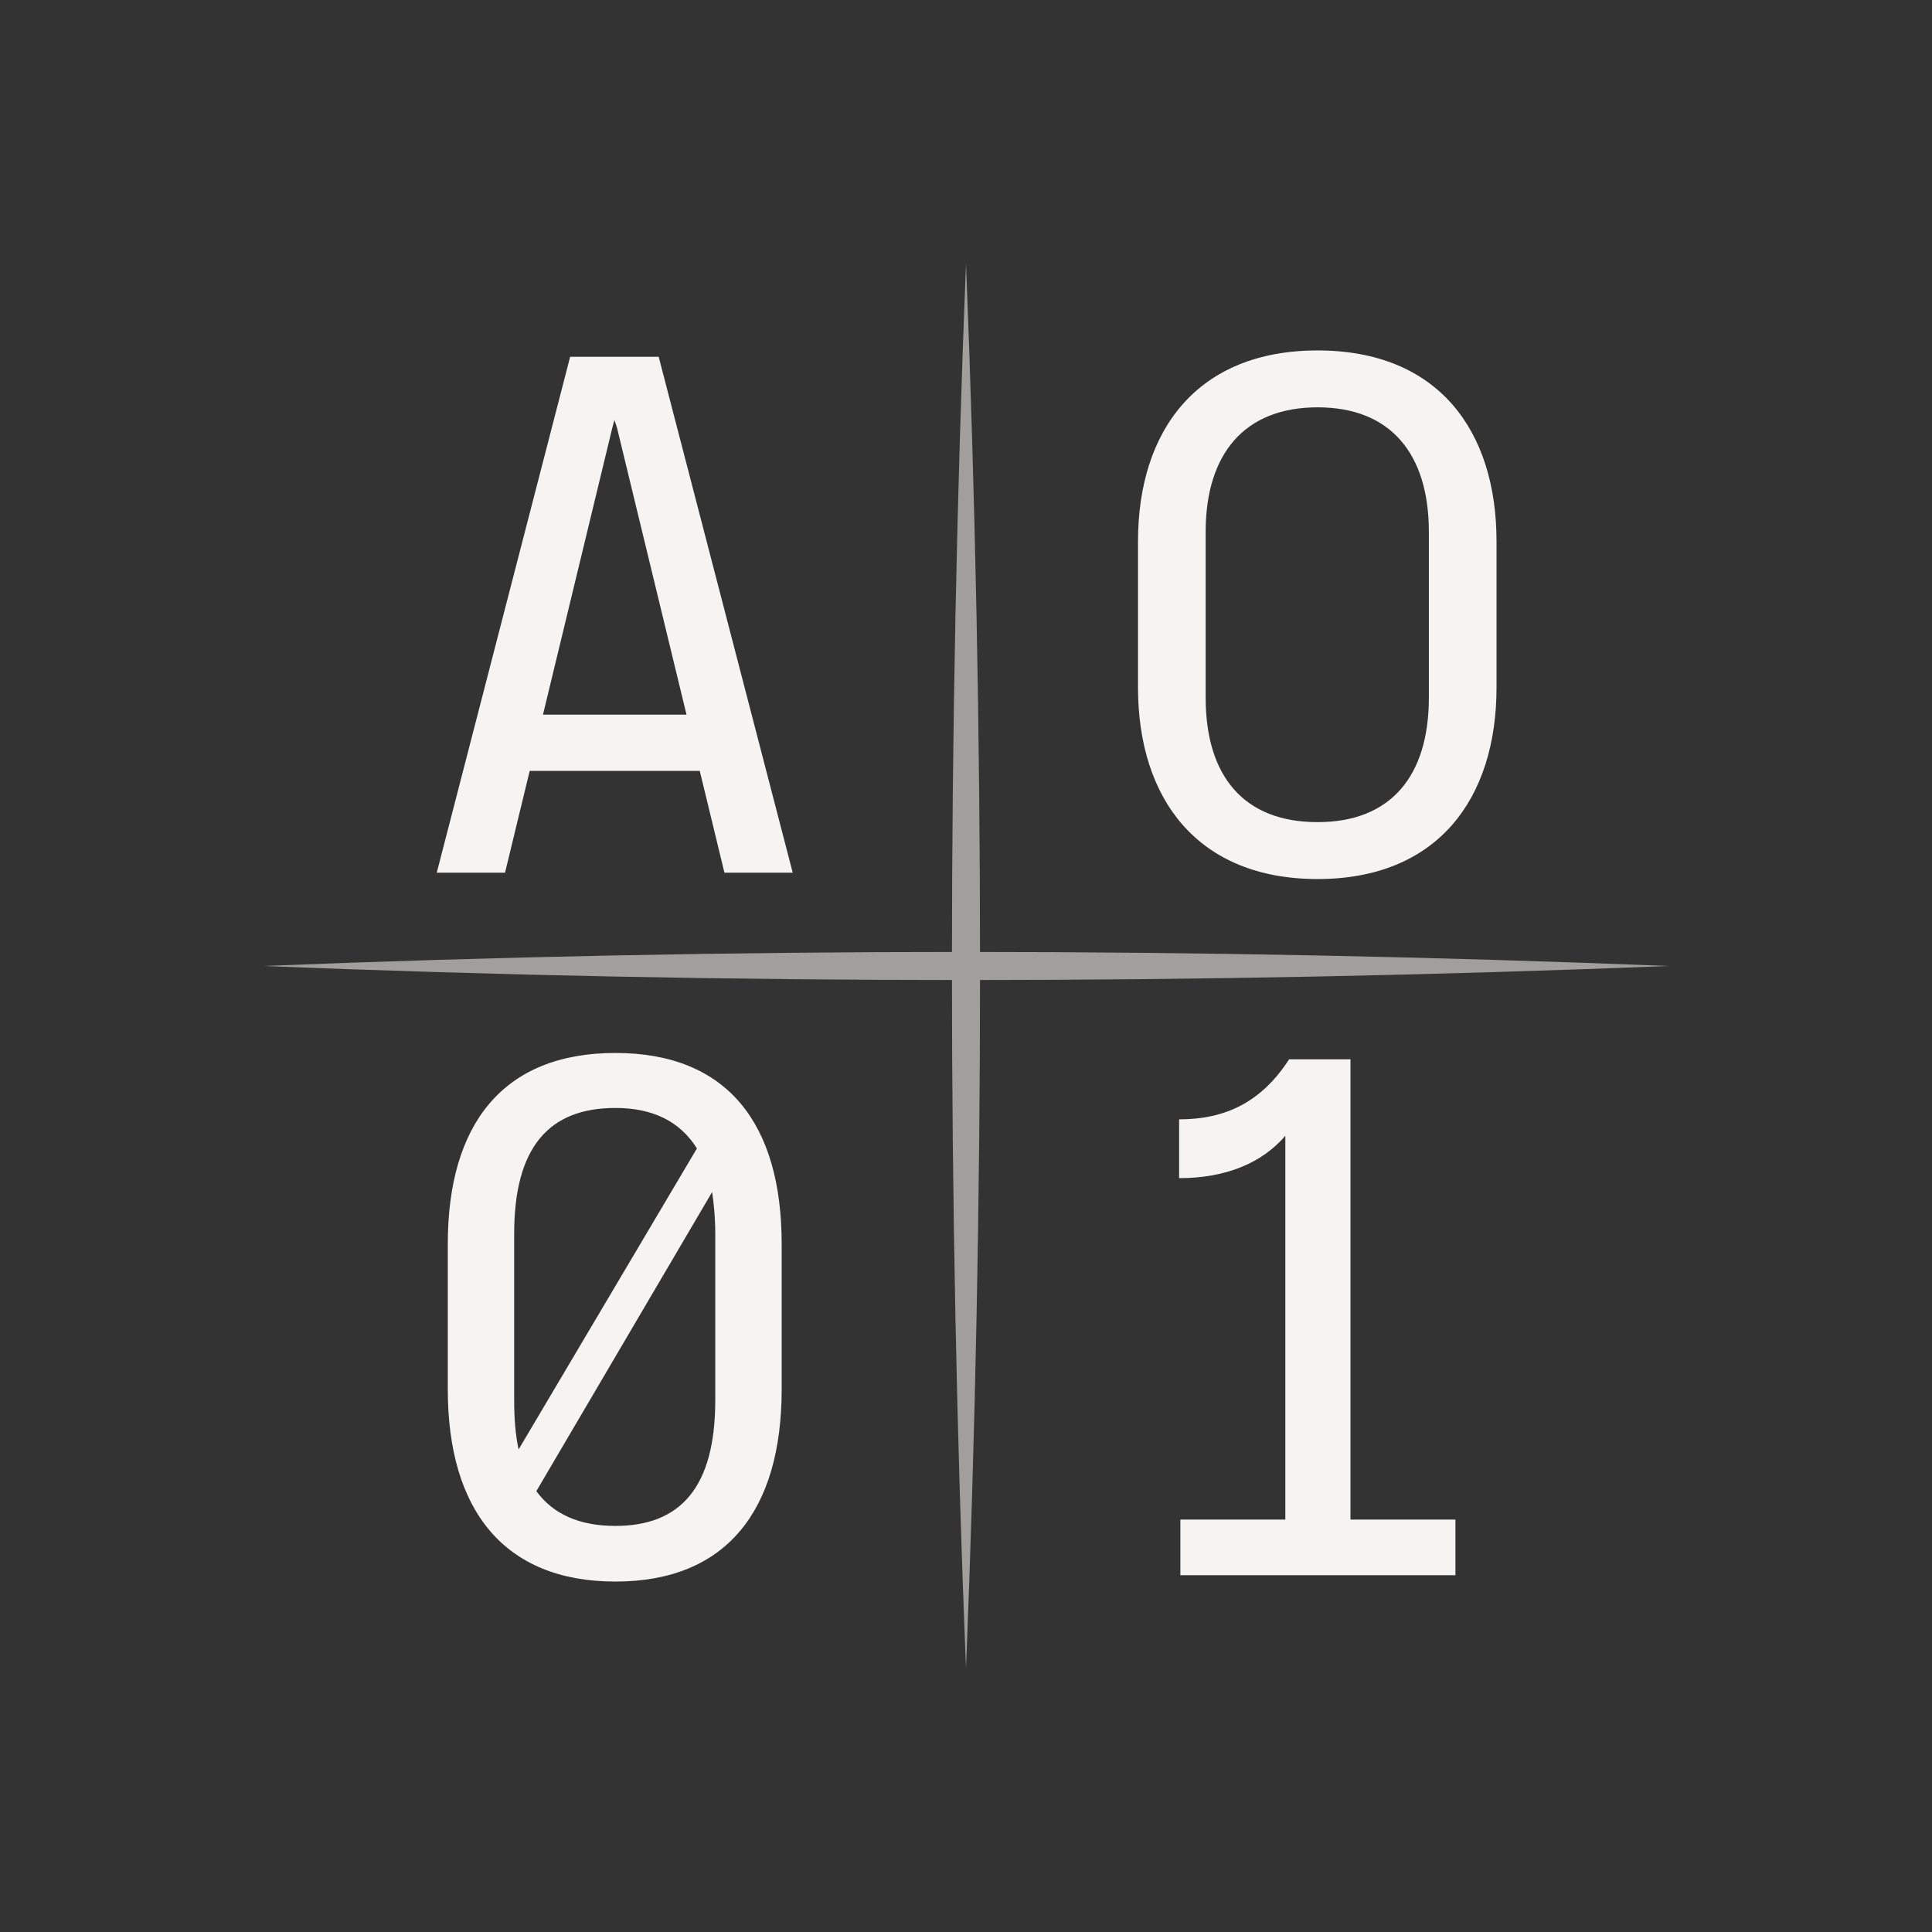
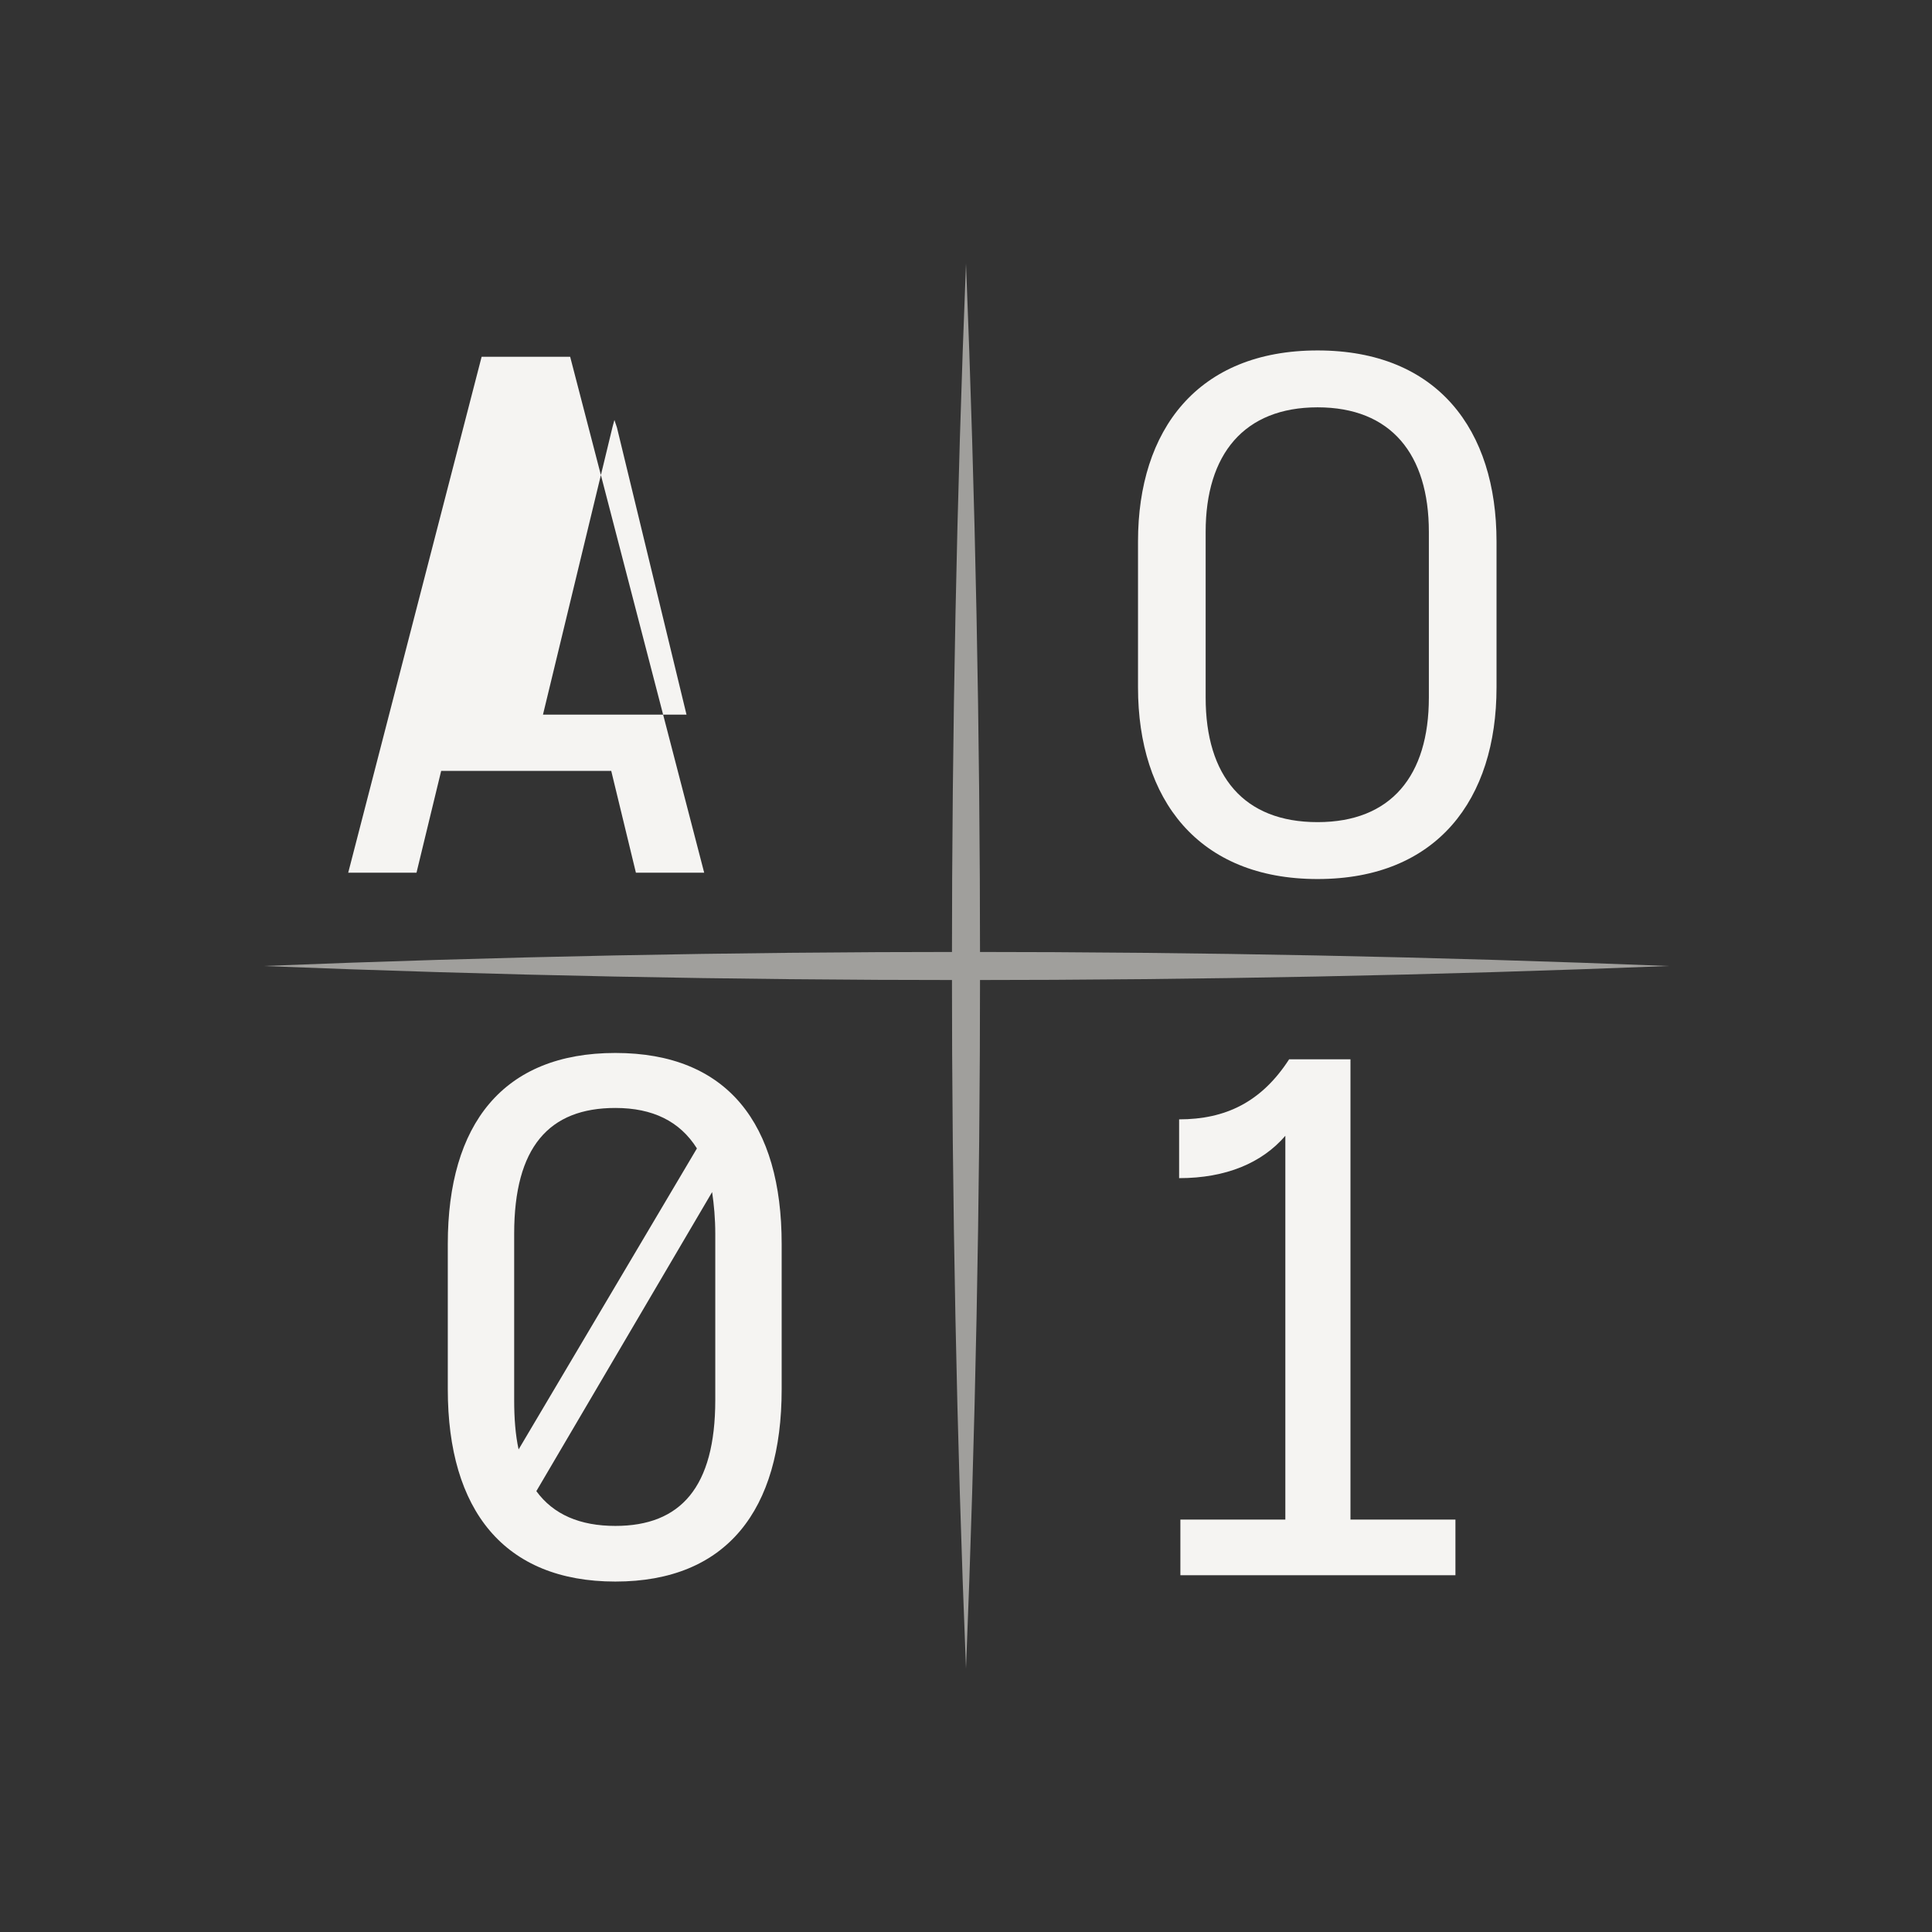
<svg xmlns="http://www.w3.org/2000/svg" id="Layer_2" data-name="Layer 2" viewBox="0 0 900 900">
  <rect x="0" y="0" width="900" height="900" fill="#333333" stroke="none" />
  <defs>
    <style>
      .cls-1, .cls-2, .cls-3 {
        fill: none;
      }

      .cls-1, .cls-2, .cls-3, .cls-4, .cls-5 {
        strokeWidth: 0px;
      }

      .cls-2 {
        opacity: .2;
      }

      .cls-3 {
        opacity: .1;
      }

      .cls-4 {
        fill: #a09f9c;
      }

      .cls-5 {
        fill: #f5f4f2;
      }
    </style>
  </defs>
  <g id="Layer_1-2" data-name="Layer 1">
    <g>
-       <rect class="cls-1" width="900" height="900" />
      <g>
        <rect class="cls-2" x="122.73" y="122.73" width="327.27" height="327.27" />
-         <path class="cls-5" d="m265.6,166.19h41.24l62.44,240.35h-31.81l-11.49-47.42h-79.23l-11.49,47.42h-31.81l62.15-240.35Zm54.2,166.71l-32.4-133.73-1.18-3.53-.88,3.24-32.4,134.02h66.86Z" />
+         <path class="cls-5" d="m265.6,166.19l62.44,240.35h-31.81l-11.49-47.42h-79.23l-11.49,47.42h-31.81l62.15-240.35Zm54.2,166.71l-32.4-133.73-1.18-3.53-.88,3.24-32.4,134.02h66.86Z" />
      </g>
      <g>
        <rect class="cls-3" x="450" y="122.73" width="327.27" height="327.27" />
        <path class="cls-5" d="m530.13,320.24v-68.04c0-51.84,27.69-88.95,83.65-88.95s83.36,37.11,83.36,88.95v68.04c0,52.14-27.69,89.25-83.36,89.25s-83.65-37.11-83.65-89.25Zm83.65,62.74c34.17,0,51.84-21.5,51.84-58.03v-77.17c0-36.23-17.67-58.03-51.84-58.03s-52.14,21.8-52.14,58.03v77.17c0,36.52,17.67,58.03,52.14,58.03Z" />
      </g>
      <g>
        <rect class="cls-3" x="122.73" y="450" width="327.27" height="327.27" transform="translate(572.73 1227.27) rotate(180)" />
        <path class="cls-5" d="m208.6,647.21v-67.75c0-55.67,25.63-88.95,78.06-88.95s77.47,33.28,77.47,88.95v67.75c0,56.26-25.63,89.54-77.47,89.54s-78.06-33.28-78.06-89.54Zm32.99,27.98l83.06-140.21c-7.95-12.67-20.62-18.85-38-18.85-30.93,0-47.13,18.26-47.13,58.61v77.47c0,8.54.59,16.2,2.06,22.97Zm45.07,35.64c30.34,0,46.54-17.97,46.54-58.61v-77.47c0-7.07-.59-13.55-1.47-19.44l-81.88,139.32c7.95,10.9,20.32,16.2,36.82,16.2Z" />
      </g>
      <g>
        <rect class="cls-2" x="450" y="450" width="327.27" height="327.27" transform="translate(1227.27 1227.27) rotate(180)" />
        <path class="cls-5" d="m598.76,707.89v-178.79c-10.9,12.67-27.69,19.73-49.48,19.73v-27.39c21.5,0,38.29-7.95,51.25-27.98h28.57v214.43h48.9v25.92h-128.13v-25.92h48.89Z" />
      </g>
      <path class="cls-4" d="m450,122.73c8.7,218.07,8.76,436.47,0,654.55-8.77-218.07-8.7-436.47,0-654.55h0Z" />
      <path class="cls-4" d="m777.27,450c-218.07,8.7-436.47,8.76-654.55,0,218.07-8.77,436.47-8.7,654.55,0h0Z" />
    </g>
  </g>
</svg>